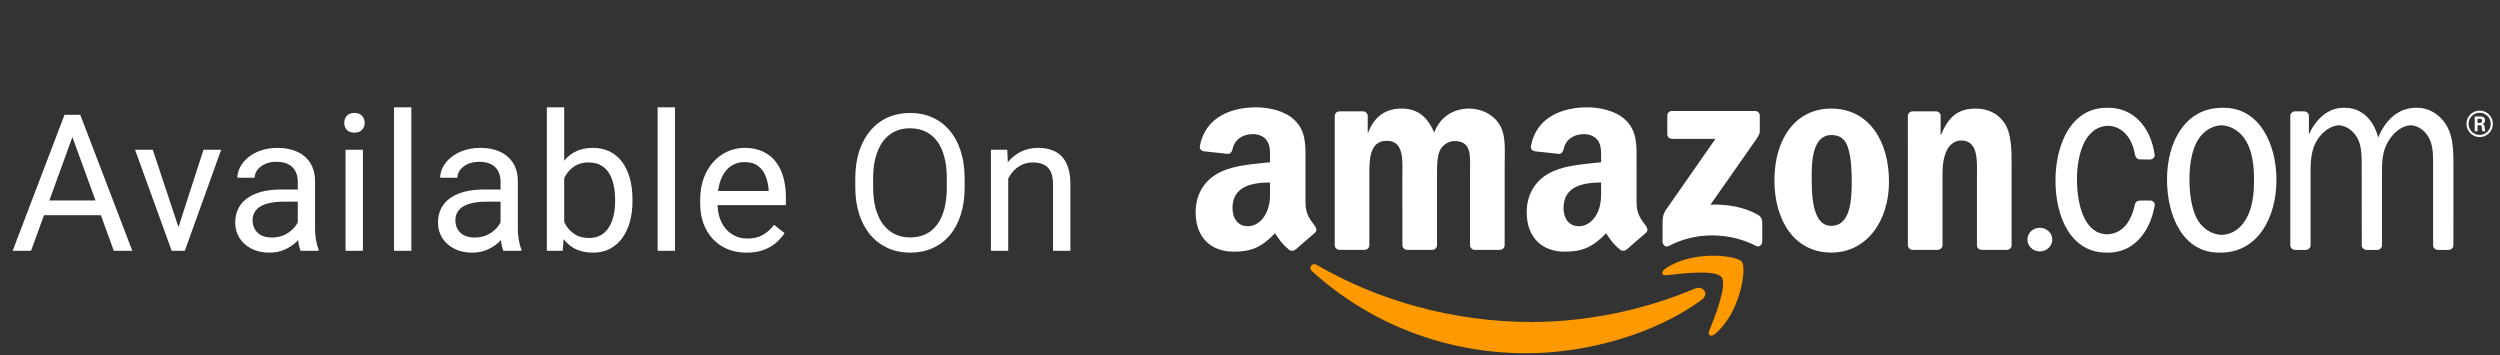
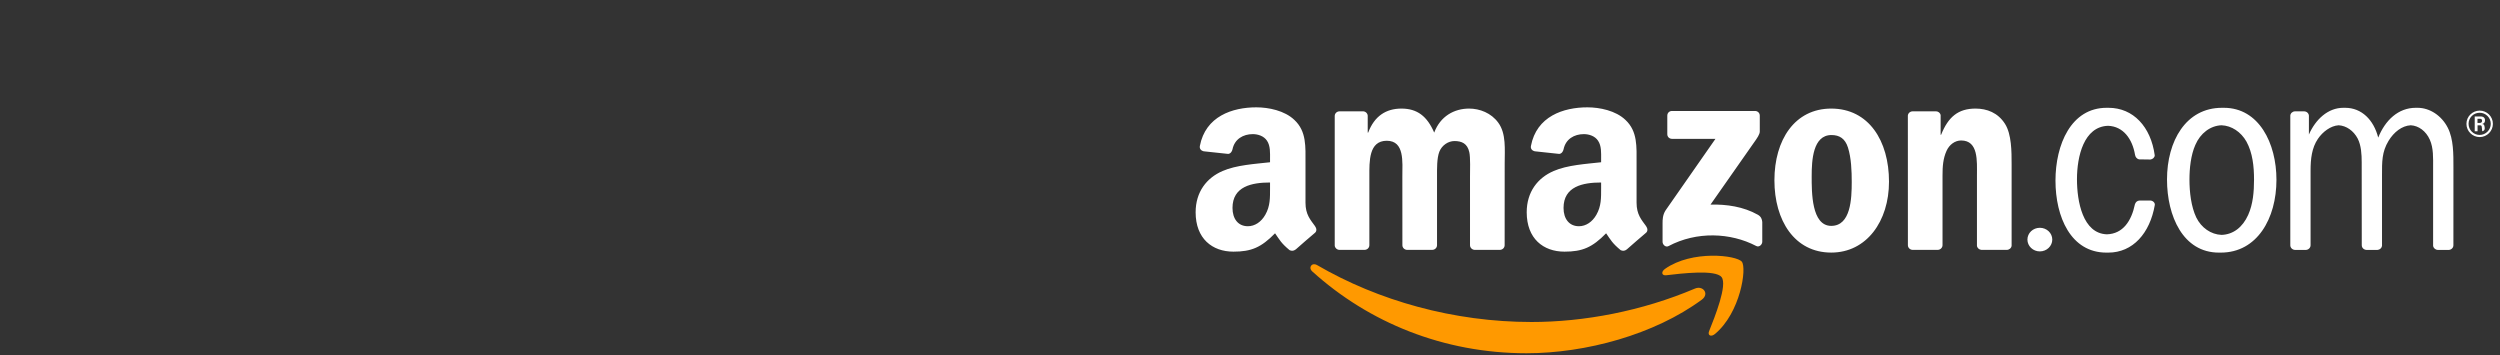
<svg xmlns="http://www.w3.org/2000/svg" fill="none" viewBox="0 0 183 26" height="26" width="183">
  <rect x="0" y="0" width="183" height="26" fill="#333333" stroke="none" />
-   <path fill="white" d="M5.569 9.286L2.274 18.357H0.928L4.722 8.404H5.59L5.569 9.286ZM8.331 18.357L5.029 9.286L5.009 8.404H5.877L9.685 18.357H8.331ZM8.16 14.673V15.753H2.568V14.673H8.16ZM12.873 17.216L14.897 10.961H16.189L13.53 18.357H12.682L12.873 17.216ZM11.185 10.961L13.27 17.25L13.414 18.357H12.566L9.886 10.961H11.185ZM21.798 17.093V13.285C21.798 12.993 21.738 12.741 21.62 12.526C21.506 12.308 21.333 12.139 21.1 12.021C20.868 11.902 20.581 11.843 20.239 11.843C19.92 11.843 19.64 11.898 19.398 12.007C19.161 12.116 18.974 12.26 18.838 12.438C18.706 12.615 18.639 12.807 18.639 13.012H17.375C17.375 12.747 17.443 12.485 17.58 12.226C17.716 11.966 17.913 11.731 18.168 11.521C18.427 11.307 18.737 11.139 19.097 11.016C19.462 10.888 19.868 10.824 20.314 10.824C20.852 10.824 21.326 10.915 21.736 11.098C22.151 11.28 22.474 11.556 22.707 11.925C22.944 12.289 23.062 12.747 23.062 13.299V16.744C23.062 16.99 23.083 17.252 23.124 17.53C23.169 17.808 23.235 18.047 23.322 18.248V18.357H22.003C21.939 18.212 21.889 18.018 21.852 17.776C21.816 17.53 21.798 17.302 21.798 17.093ZM22.016 13.873L22.03 14.762H20.752C20.392 14.762 20.07 14.791 19.788 14.851C19.505 14.905 19.268 14.99 19.077 15.104C18.886 15.217 18.74 15.361 18.639 15.534C18.539 15.703 18.489 15.901 18.489 16.129C18.489 16.361 18.541 16.573 18.646 16.765C18.751 16.956 18.908 17.109 19.118 17.223C19.332 17.332 19.594 17.387 19.904 17.387C20.291 17.387 20.633 17.305 20.929 17.141C21.226 16.977 21.46 16.776 21.634 16.539C21.811 16.302 21.907 16.072 21.921 15.849L22.461 16.457C22.429 16.648 22.342 16.86 22.201 17.093C22.06 17.325 21.87 17.549 21.634 17.763C21.401 17.972 21.123 18.148 20.8 18.289C20.48 18.426 20.12 18.494 19.72 18.494C19.218 18.494 18.778 18.396 18.4 18.2C18.026 18.004 17.735 17.742 17.525 17.414C17.32 17.081 17.218 16.71 17.218 16.3C17.218 15.903 17.295 15.555 17.45 15.254C17.605 14.949 17.828 14.696 18.12 14.495C18.412 14.29 18.762 14.135 19.173 14.03C19.583 13.925 20.041 13.873 20.547 13.873H22.016ZM26.566 10.961V18.357H25.294V10.961H26.566ZM25.198 8.999C25.198 8.794 25.26 8.621 25.383 8.479C25.511 8.338 25.697 8.268 25.944 8.268C26.185 8.268 26.37 8.338 26.497 8.479C26.629 8.621 26.695 8.794 26.695 8.999C26.695 9.195 26.629 9.364 26.497 9.505C26.37 9.642 26.185 9.71 25.944 9.71C25.697 9.71 25.511 9.642 25.383 9.505C25.26 9.364 25.198 9.195 25.198 8.999ZM30.11 7.857V18.357H28.838V7.857H30.11ZM36.641 17.093V13.285C36.641 12.993 36.582 12.741 36.464 12.526C36.35 12.308 36.177 12.139 35.944 12.021C35.712 11.902 35.425 11.843 35.083 11.843C34.764 11.843 34.483 11.898 34.242 12.007C34.005 12.116 33.818 12.26 33.681 12.438C33.549 12.615 33.483 12.807 33.483 13.012H32.219C32.219 12.747 32.287 12.485 32.424 12.226C32.56 11.966 32.756 11.731 33.011 11.521C33.271 11.307 33.581 11.139 33.941 11.016C34.306 10.888 34.711 10.824 35.158 10.824C35.696 10.824 36.17 10.915 36.58 11.098C36.995 11.28 37.318 11.556 37.551 11.925C37.788 12.289 37.906 12.747 37.906 13.299V16.744C37.906 16.99 37.927 17.252 37.968 17.53C38.013 17.808 38.079 18.047 38.166 18.248V18.357H36.846C36.783 18.212 36.733 18.018 36.696 17.776C36.66 17.53 36.641 17.302 36.641 17.093ZM36.86 13.873L36.874 14.762H35.596C35.236 14.762 34.914 14.791 34.632 14.851C34.349 14.905 34.112 14.99 33.921 15.104C33.729 15.217 33.584 15.361 33.483 15.534C33.383 15.703 33.333 15.901 33.333 16.129C33.333 16.361 33.385 16.573 33.49 16.765C33.595 16.956 33.752 17.109 33.962 17.223C34.176 17.332 34.438 17.387 34.748 17.387C35.135 17.387 35.477 17.305 35.773 17.141C36.069 16.977 36.304 16.776 36.477 16.539C36.655 16.302 36.751 16.072 36.764 15.849L37.304 16.457C37.273 16.648 37.186 16.86 37.045 17.093C36.904 17.325 36.714 17.549 36.477 17.763C36.245 17.972 35.967 18.148 35.643 18.289C35.324 18.426 34.964 18.494 34.563 18.494C34.062 18.494 33.622 18.396 33.244 18.2C32.87 18.004 32.579 17.742 32.369 17.414C32.164 17.081 32.061 16.71 32.061 16.3C32.061 15.903 32.139 15.555 32.294 15.254C32.449 14.949 32.672 14.696 32.964 14.495C33.255 14.29 33.606 14.135 34.016 14.03C34.427 13.925 34.885 13.873 35.39 13.873H36.86ZM40.029 7.857H41.3V16.922L41.191 18.357H40.029V7.857ZM46.297 14.598V14.741C46.297 15.279 46.233 15.778 46.106 16.238C45.978 16.694 45.791 17.09 45.545 17.428C45.299 17.765 44.998 18.027 44.643 18.214C44.287 18.401 43.879 18.494 43.419 18.494C42.95 18.494 42.537 18.414 42.182 18.255C41.831 18.091 41.535 17.856 41.293 17.551C41.052 17.245 40.858 16.876 40.712 16.443C40.571 16.01 40.473 15.523 40.418 14.98V14.352C40.473 13.805 40.571 13.315 40.712 12.882C40.858 12.449 41.052 12.08 41.293 11.774C41.535 11.464 41.831 11.23 42.182 11.07C42.533 10.906 42.941 10.824 43.405 10.824C43.87 10.824 44.283 10.915 44.643 11.098C45.003 11.275 45.304 11.531 45.545 11.863C45.791 12.196 45.978 12.595 46.106 13.06C46.233 13.52 46.297 14.033 46.297 14.598ZM45.026 14.741V14.598C45.026 14.229 44.991 13.882 44.923 13.559C44.855 13.23 44.745 12.943 44.595 12.697C44.444 12.447 44.246 12.251 44 12.109C43.754 11.963 43.451 11.891 43.091 11.891C42.772 11.891 42.494 11.945 42.257 12.055C42.025 12.164 41.826 12.312 41.662 12.499C41.498 12.681 41.364 12.891 41.259 13.128C41.159 13.36 41.084 13.602 41.033 13.852V15.5C41.106 15.819 41.225 16.127 41.389 16.423C41.557 16.715 41.781 16.954 42.059 17.141C42.341 17.328 42.69 17.421 43.105 17.421C43.447 17.421 43.738 17.352 43.98 17.216C44.226 17.075 44.424 16.881 44.574 16.635C44.729 16.389 44.843 16.104 44.916 15.78C44.989 15.457 45.026 15.11 45.026 14.741ZM49.411 7.857V18.357H48.139V7.857H49.411ZM54.65 18.494C54.135 18.494 53.668 18.408 53.249 18.234C52.834 18.057 52.477 17.808 52.176 17.489C51.88 17.17 51.652 16.792 51.492 16.355C51.333 15.917 51.253 15.438 51.253 14.919V14.632C51.253 14.03 51.342 13.495 51.519 13.025C51.697 12.551 51.939 12.15 52.244 11.822C52.549 11.494 52.896 11.246 53.283 11.077C53.67 10.909 54.072 10.824 54.486 10.824C55.015 10.824 55.471 10.915 55.853 11.098C56.241 11.28 56.557 11.535 56.804 11.863C57.05 12.187 57.232 12.57 57.35 13.012C57.469 13.449 57.528 13.928 57.528 14.447V15.015H52.005V13.982H56.264V13.887C56.245 13.559 56.177 13.24 56.059 12.93C55.945 12.62 55.762 12.365 55.512 12.164C55.261 11.963 54.919 11.863 54.486 11.863C54.199 11.863 53.935 11.925 53.693 12.048C53.452 12.166 53.244 12.344 53.071 12.581C52.898 12.818 52.764 13.107 52.668 13.449C52.572 13.791 52.524 14.185 52.524 14.632V14.919C52.524 15.27 52.572 15.6 52.668 15.91C52.768 16.215 52.912 16.484 53.099 16.717C53.29 16.949 53.52 17.131 53.789 17.264C54.062 17.396 54.372 17.462 54.719 17.462C55.165 17.462 55.544 17.371 55.853 17.189C56.163 17.006 56.434 16.762 56.667 16.457L57.432 17.065C57.273 17.307 57.07 17.537 56.824 17.756C56.578 17.975 56.275 18.152 55.915 18.289C55.559 18.426 55.138 18.494 54.65 18.494ZM70.612 13.066V13.695C70.612 14.443 70.519 15.113 70.332 15.705C70.145 16.297 69.876 16.801 69.525 17.216C69.174 17.631 68.753 17.947 68.26 18.166C67.773 18.385 67.226 18.494 66.62 18.494C66.032 18.494 65.492 18.385 65 18.166C64.512 17.947 64.088 17.631 63.728 17.216C63.373 16.801 63.097 16.297 62.901 15.705C62.705 15.113 62.607 14.443 62.607 13.695V13.066C62.607 12.319 62.703 11.651 62.894 11.063C63.09 10.471 63.366 9.967 63.721 9.553C64.077 9.133 64.498 8.814 64.986 8.596C65.478 8.377 66.018 8.268 66.606 8.268C67.212 8.268 67.759 8.377 68.247 8.596C68.739 8.814 69.16 9.133 69.511 9.553C69.867 9.967 70.138 10.471 70.325 11.063C70.516 11.651 70.612 12.319 70.612 13.066ZM69.306 13.695V13.053C69.306 12.46 69.245 11.936 69.122 11.48C69.003 11.025 68.828 10.642 68.595 10.332C68.363 10.022 68.078 9.787 67.741 9.628C67.408 9.468 67.03 9.389 66.606 9.389C66.196 9.389 65.825 9.468 65.492 9.628C65.164 9.787 64.881 10.022 64.644 10.332C64.412 10.642 64.232 11.025 64.104 11.48C63.977 11.936 63.913 12.46 63.913 13.053V13.695C63.913 14.292 63.977 14.821 64.104 15.281C64.232 15.737 64.414 16.122 64.651 16.436C64.892 16.746 65.177 16.981 65.505 17.141C65.838 17.3 66.21 17.38 66.62 17.38C67.048 17.38 67.429 17.3 67.761 17.141C68.094 16.981 68.374 16.746 68.602 16.436C68.835 16.122 69.01 15.737 69.129 15.281C69.247 14.821 69.306 14.292 69.306 13.695ZM73.801 12.54V18.357H72.536V10.961H73.732L73.801 12.54ZM73.5 14.379L72.974 14.358C72.978 13.852 73.053 13.385 73.199 12.957C73.345 12.524 73.55 12.148 73.814 11.829C74.079 11.51 74.393 11.264 74.758 11.091C75.127 10.913 75.535 10.824 75.981 10.824C76.346 10.824 76.674 10.874 76.966 10.975C77.257 11.07 77.506 11.225 77.711 11.44C77.921 11.654 78.08 11.932 78.189 12.273C78.299 12.611 78.353 13.023 78.353 13.511V18.357H77.082V13.497C77.082 13.11 77.025 12.8 76.911 12.567C76.797 12.33 76.631 12.159 76.412 12.055C76.193 11.945 75.924 11.891 75.606 11.891C75.291 11.891 75.004 11.957 74.744 12.089C74.489 12.221 74.268 12.403 74.081 12.636C73.899 12.868 73.755 13.135 73.65 13.435C73.55 13.732 73.5 14.046 73.5 14.379Z" />
  <path fill="#FF9900" d="M124.575 21.934C121.104 24.493 116.073 25.858 111.742 25.858C105.668 25.858 100.2 23.611 96.064 19.875C95.739 19.582 96.03 19.181 96.42 19.41C100.884 22.007 106.404 23.57 112.106 23.57C115.951 23.57 120.181 22.774 124.071 21.123C124.659 20.874 125.15 21.508 124.575 21.934Z" />
  <path fill="#FF9900" d="M126.019 20.284C125.576 19.717 123.086 20.016 121.968 20.148C121.627 20.19 121.575 19.893 121.882 19.68C123.866 18.284 127.121 18.687 127.5 19.155C127.88 19.626 127.402 22.889 125.537 24.446C125.251 24.685 124.978 24.558 125.106 24.241C125.525 23.195 126.463 20.853 126.019 20.284Z" />
-   <path fill="white" d="M122.046 9.823V8.466C122.046 8.26 122.202 8.123 122.389 8.123H128.465C128.66 8.123 128.816 8.263 128.816 8.466V9.628C128.814 9.823 128.65 10.078 128.359 10.481L125.21 14.976C126.38 14.948 127.615 15.122 128.676 15.72C128.915 15.855 128.98 16.053 128.998 16.248V17.696C128.998 17.893 128.78 18.125 128.551 18.005C126.681 17.025 124.198 16.919 122.132 18.016C121.921 18.13 121.7 17.901 121.7 17.704V16.328C121.7 16.107 121.702 15.73 121.923 15.395L125.571 10.164H122.397C122.202 10.164 122.046 10.026 122.046 9.823ZM99.88 18.291H98.032C97.855 18.278 97.715 18.146 97.702 17.977V8.489C97.702 8.299 97.86 8.149 98.058 8.149H99.782C99.961 8.156 100.104 8.294 100.117 8.466V9.706H100.151C100.601 8.507 101.446 7.948 102.585 7.948C103.742 7.948 104.464 8.507 104.984 9.706C105.432 8.507 106.448 7.948 107.538 7.948C108.312 7.948 109.16 8.268 109.677 8.986C110.262 9.784 110.143 10.944 110.143 11.96L110.14 17.948C110.14 18.138 109.982 18.291 109.784 18.291H107.938C107.753 18.278 107.605 18.13 107.605 17.948V12.92C107.605 12.519 107.642 11.521 107.553 11.141C107.415 10.504 107.002 10.325 106.466 10.325C106.019 10.325 105.551 10.624 105.361 11.102C105.172 11.581 105.19 12.381 105.19 12.92V17.948C105.19 18.138 105.031 18.291 104.834 18.291H102.988C102.8 18.278 102.655 18.13 102.655 17.948L102.652 12.92C102.652 11.861 102.827 10.304 101.513 10.304C100.185 10.304 100.237 11.822 100.237 12.92V17.948C100.237 18.138 100.078 18.291 99.88 18.291ZM134.047 7.948C136.79 7.948 138.275 10.304 138.275 13.299C138.275 16.193 136.634 18.489 134.047 18.489C131.354 18.489 129.887 16.133 129.887 13.198C129.887 10.244 131.372 7.948 134.047 7.948ZM134.063 9.885C132.7 9.885 132.615 11.742 132.615 12.899C132.615 14.058 132.596 16.534 134.047 16.534C135.48 16.534 135.547 14.537 135.547 13.32C135.547 12.519 135.513 11.562 135.272 10.803C135.064 10.143 134.65 9.885 134.063 9.885ZM141.832 18.291H139.991C139.806 18.278 139.658 18.13 139.658 17.948L139.655 8.458C139.671 8.284 139.824 8.149 140.012 8.149H141.725C141.886 8.156 142.019 8.266 142.055 8.414V9.865H142.089C142.606 8.567 143.332 7.948 144.608 7.948C145.438 7.948 146.247 8.247 146.766 9.066C147.25 9.826 147.25 11.102 147.25 12.02V17.992C147.229 18.159 147.076 18.291 146.894 18.291H145.04C144.871 18.278 144.731 18.153 144.713 17.992V12.839C144.713 11.802 144.832 10.283 143.555 10.283C143.106 10.283 142.692 10.585 142.487 11.042C142.227 11.622 142.193 12.199 142.193 12.839V17.948C142.191 18.138 142.029 18.291 141.832 18.291ZM148.407 17.537C148.407 17.059 148.815 16.674 149.317 16.674C149.819 16.674 150.227 17.059 150.227 17.537C150.227 18.013 149.819 18.403 149.317 18.403C148.815 18.403 148.407 18.013 148.407 17.537ZM167.993 18.294C167.801 18.286 167.65 18.138 167.65 17.951V8.463C167.66 8.294 167.803 8.162 167.98 8.151H168.659C168.846 8.151 168.997 8.286 169.012 8.463V9.846C169.496 8.749 170.395 7.891 171.532 7.891H171.669C172.876 7.891 173.757 8.78 174.085 10.073C174.597 8.796 175.559 7.891 176.828 7.891H176.968C177.865 7.891 178.728 8.468 179.176 9.347C179.607 10.187 179.591 11.305 179.591 12.244L179.589 17.951C179.591 18.133 179.443 18.281 179.259 18.294H178.448C178.271 18.286 178.128 18.161 178.104 17.997V12.244C178.104 11.565 178.138 10.845 177.863 10.226C177.582 9.594 177.043 9.199 176.466 9.17C175.822 9.202 175.229 9.672 174.844 10.307C174.345 11.126 174.363 11.864 174.363 12.821V18.003C174.339 18.159 174.202 18.281 174.033 18.294H173.227C173.034 18.286 172.881 18.138 172.881 17.951L172.876 11.864C172.876 11.305 172.842 10.647 172.584 10.145C172.285 9.573 171.75 9.199 171.188 9.17C170.606 9.204 170.018 9.649 169.67 10.166C169.22 10.827 169.134 11.643 169.134 12.483V17.951C169.134 18.133 168.986 18.281 168.801 18.294L167.993 18.294ZM162.424 18.491C159.8 18.491 158.625 15.816 158.625 13.141C158.625 10.327 160.006 7.891 162.647 7.891H162.788C165.357 7.891 166.636 10.486 166.636 13.161C166.636 15.995 165.219 18.491 162.562 18.491H162.424ZM162.616 17.194C163.479 17.166 164.161 16.63 164.564 15.738C164.925 14.937 164.995 14.019 164.995 13.141C164.995 12.184 164.891 11.185 164.441 10.366C164.038 9.651 163.347 9.196 162.614 9.17C161.797 9.199 161.067 9.753 160.7 10.606C160.37 11.344 160.268 12.324 160.268 13.141C160.268 14.059 160.388 15.119 160.767 15.918C161.137 16.674 161.847 17.165 162.616 17.194ZM154.226 17.152C155.404 17.116 156.023 16.172 156.277 14.95C156.329 14.797 156.446 14.68 156.618 14.68L157.396 14.677C157.58 14.685 157.749 14.825 157.733 14.997C157.375 17.08 156.119 18.491 154.33 18.491H154.19C151.584 18.491 150.461 15.876 150.461 13.221C150.461 10.587 151.6 7.891 154.205 7.891H154.346C156.155 7.891 157.445 9.285 157.726 11.367C157.726 11.523 157.58 11.659 157.408 11.677L156.595 11.666C156.423 11.643 156.311 11.497 156.285 11.334C156.09 10.171 155.422 9.246 154.309 9.209C152.538 9.267 152.034 11.445 152.034 13.122C152.034 14.737 152.455 17.095 154.226 17.152ZM120.493 16.552C120.155 16.084 119.797 15.704 119.797 14.838V11.958C119.797 10.738 119.882 9.618 118.983 8.778C118.273 8.097 117.098 7.857 116.198 7.857C114.441 7.857 112.475 8.513 112.064 10.686C112.02 10.918 112.189 11.04 112.34 11.074L114.131 11.266C114.3 11.258 114.422 11.094 114.453 10.928C114.607 10.179 115.233 9.818 115.938 9.818C116.32 9.818 116.752 9.958 116.976 10.299C117.236 10.678 117.202 11.198 117.202 11.638V11.877C116.13 11.999 114.729 12.077 113.725 12.519C112.566 13.018 111.755 14.04 111.755 15.54C111.755 17.462 112.964 18.421 114.521 18.421C115.834 18.421 116.554 18.112 117.568 17.077C117.904 17.563 118.016 17.8 118.629 18.309C118.767 18.382 118.944 18.375 119.066 18.265L119.068 18.27C119.438 17.943 120.108 17.358 120.485 17.043C120.636 16.919 120.61 16.718 120.493 16.552ZM116.856 15.72C116.562 16.24 116.094 16.56 115.577 16.56C114.867 16.56 114.451 16.019 114.451 15.221C114.451 13.645 115.863 13.359 117.202 13.359V13.759C117.202 14.48 117.22 15.08 116.856 15.72ZM96.259 16.552C95.921 16.084 95.562 15.704 95.562 14.838V11.958C95.562 10.738 95.648 9.618 94.748 8.778C94.038 8.097 92.863 7.857 91.963 7.857C90.206 7.857 88.243 8.513 87.829 10.686C87.788 10.918 87.954 11.04 88.105 11.074L89.899 11.266C90.065 11.258 90.188 11.094 90.219 10.928C90.372 10.179 91.001 9.818 91.706 9.818C92.086 9.818 92.517 9.958 92.743 10.299C93.001 10.678 92.967 11.198 92.967 11.638V11.877C91.896 11.999 90.494 12.077 89.491 12.519C88.334 13.018 87.52 14.04 87.52 15.54C87.52 17.462 88.732 18.421 90.287 18.421C91.602 18.421 92.32 18.112 93.334 17.077C93.672 17.563 93.781 17.8 94.394 18.309C94.532 18.382 94.709 18.375 94.831 18.265L94.837 18.27C95.206 17.943 95.876 17.358 96.254 17.043C96.404 16.919 96.378 16.718 96.259 16.552ZM92.621 15.72C92.327 16.24 91.862 16.56 91.342 16.56C90.632 16.56 90.219 16.019 90.219 15.221C90.219 13.645 91.631 13.359 92.967 13.359V13.759C92.967 14.48 92.985 15.08 92.621 15.72ZM181.511 8.253C181.955 8.253 182.324 8.611 182.324 9.064C182.324 9.506 181.96 9.878 181.511 9.878C181.063 9.878 180.699 9.514 180.699 9.064C180.699 8.606 181.068 8.253 181.511 8.253ZM181.513 8.097C180.993 8.097 180.543 8.518 180.543 9.066C180.543 9.605 180.985 10.034 181.513 10.034C182.043 10.034 182.48 9.599 182.48 9.066C182.48 8.518 182.036 8.097 181.513 8.097ZM181.149 9.61H181.357V9.173H181.549C181.625 9.173 181.646 9.204 181.661 9.267C181.661 9.282 181.698 9.558 181.7 9.61H181.932C181.903 9.558 181.888 9.41 181.877 9.321C181.856 9.183 181.846 9.087 181.698 9.077C181.773 9.051 181.903 9.009 181.903 8.809C181.903 8.523 181.651 8.523 181.521 8.523H181.149V9.61ZM181.352 8.697H181.526C181.583 8.697 181.687 8.697 181.687 8.845C181.687 8.903 181.661 8.999 181.521 8.999H181.352V8.697Z" />
+   <path fill="white" d="M122.046 9.823V8.466C122.046 8.26 122.202 8.123 122.389 8.123H128.465C128.66 8.123 128.816 8.263 128.816 8.466V9.628C128.814 9.823 128.65 10.078 128.359 10.481L125.21 14.976C126.38 14.948 127.615 15.122 128.676 15.72C128.915 15.855 128.98 16.053 128.998 16.248V17.696C128.998 17.893 128.78 18.125 128.551 18.005C126.681 17.025 124.198 16.919 122.132 18.016C121.921 18.13 121.7 17.901 121.7 17.704V16.328C121.7 16.107 121.702 15.73 121.923 15.395L125.571 10.164H122.397C122.202 10.164 122.046 10.026 122.046 9.823ZM99.88 18.291H98.032C97.855 18.278 97.715 18.146 97.702 17.977V8.489C97.702 8.299 97.86 8.149 98.058 8.149H99.782C99.961 8.156 100.104 8.294 100.117 8.466V9.706H100.151C100.601 8.507 101.446 7.948 102.585 7.948C103.742 7.948 104.464 8.507 104.984 9.706C105.432 8.507 106.448 7.948 107.538 7.948C108.312 7.948 109.16 8.268 109.677 8.986C110.262 9.784 110.143 10.944 110.143 11.96L110.14 17.948C110.14 18.138 109.982 18.291 109.784 18.291H107.938C107.753 18.278 107.605 18.13 107.605 17.948V12.92C107.605 12.519 107.642 11.521 107.553 11.141C107.415 10.504 107.002 10.325 106.466 10.325C106.019 10.325 105.551 10.624 105.361 11.102C105.172 11.581 105.19 12.381 105.19 12.92V17.948C105.19 18.138 105.031 18.291 104.834 18.291H102.988C102.8 18.278 102.655 18.13 102.655 17.948L102.652 12.92C102.652 11.861 102.827 10.304 101.513 10.304C100.185 10.304 100.237 11.822 100.237 12.92V17.948C100.237 18.138 100.078 18.291 99.88 18.291ZM134.047 7.948C136.79 7.948 138.275 10.304 138.275 13.299C138.275 16.193 136.634 18.489 134.047 18.489C131.354 18.489 129.887 16.133 129.887 13.198C129.887 10.244 131.372 7.948 134.047 7.948ZM134.063 9.885C132.7 9.885 132.615 11.742 132.615 12.899C132.615 14.058 132.596 16.534 134.047 16.534C135.48 16.534 135.547 14.537 135.547 13.32C135.547 12.519 135.513 11.562 135.272 10.803C135.064 10.143 134.65 9.885 134.063 9.885ZM141.832 18.291H139.991C139.806 18.278 139.658 18.13 139.658 17.948L139.655 8.458C139.671 8.284 139.824 8.149 140.012 8.149H141.725C141.886 8.156 142.019 8.266 142.055 8.414V9.865H142.089C142.606 8.567 143.332 7.948 144.608 7.948C145.438 7.948 146.247 8.247 146.766 9.066C147.25 9.826 147.25 11.102 147.25 12.02V17.992C147.229 18.159 147.076 18.291 146.894 18.291H145.04C144.871 18.278 144.731 18.153 144.713 17.992V12.839C144.713 11.802 144.832 10.283 143.555 10.283C143.106 10.283 142.692 10.585 142.487 11.042C142.227 11.622 142.193 12.199 142.193 12.839V17.948C142.191 18.138 142.029 18.291 141.832 18.291ZM148.407 17.537C148.407 17.059 148.815 16.674 149.317 16.674C149.819 16.674 150.227 17.059 150.227 17.537C150.227 18.013 149.819 18.403 149.317 18.403C148.815 18.403 148.407 18.013 148.407 17.537ZM167.993 18.294C167.801 18.286 167.65 18.138 167.65 17.951V8.463C167.66 8.294 167.803 8.162 167.98 8.151H168.659C168.846 8.151 168.997 8.286 169.012 8.463V9.846C169.496 8.749 170.395 7.891 171.532 7.891H171.669C172.876 7.891 173.757 8.78 174.085 10.073C174.597 8.796 175.559 7.891 176.828 7.891H176.968C177.865 7.891 178.728 8.468 179.176 9.347C179.607 10.187 179.591 11.305 179.591 12.244L179.589 17.951C179.591 18.133 179.443 18.281 179.259 18.294H178.448C178.271 18.286 178.128 18.161 178.104 17.997V12.244C178.104 11.565 178.138 10.845 177.863 10.226C177.582 9.594 177.043 9.199 176.466 9.17C175.822 9.202 175.229 9.672 174.844 10.307C174.345 11.126 174.363 11.864 174.363 12.821V18.003C174.339 18.159 174.202 18.281 174.033 18.294H173.227C173.034 18.286 172.881 18.138 172.881 17.951L172.876 11.864C172.876 11.305 172.842 10.647 172.584 10.145C172.285 9.573 171.75 9.199 171.188 9.17C170.606 9.204 170.018 9.649 169.67 10.166C169.22 10.827 169.134 11.643 169.134 12.483V17.951C169.134 18.133 168.986 18.281 168.801 18.294L167.993 18.294ZM162.424 18.491C159.8 18.491 158.625 15.816 158.625 13.141C158.625 10.327 160.006 7.891 162.647 7.891H162.788C165.357 7.891 166.636 10.486 166.636 13.161C166.636 15.995 165.219 18.491 162.562 18.491H162.424ZM162.616 17.194C163.479 17.166 164.161 16.63 164.564 15.738C164.925 14.937 164.995 14.019 164.995 13.141C164.995 12.184 164.891 11.185 164.441 10.366C164.038 9.651 163.347 9.196 162.614 9.17C161.797 9.199 161.067 9.753 160.7 10.606C160.37 11.344 160.268 12.324 160.268 13.141C160.268 14.059 160.388 15.119 160.767 15.918C161.137 16.674 161.847 17.165 162.616 17.194ZM154.226 17.152C155.404 17.116 156.023 16.172 156.277 14.95C156.329 14.797 156.446 14.68 156.618 14.68L157.396 14.677C157.58 14.685 157.749 14.825 157.733 14.997C157.375 17.08 156.119 18.491 154.33 18.491H154.19C151.584 18.491 150.461 15.876 150.461 13.221C150.461 10.587 151.6 7.891 154.205 7.891H154.346C156.155 7.891 157.445 9.285 157.726 11.367C157.726 11.523 157.58 11.659 157.408 11.677L156.595 11.666C156.423 11.643 156.311 11.497 156.285 11.334C156.09 10.171 155.422 9.246 154.309 9.209C152.538 9.267 152.034 11.445 152.034 13.122C152.034 14.737 152.455 17.095 154.226 17.152ZM120.493 16.552C120.155 16.084 119.797 15.704 119.797 14.838V11.958C119.797 10.738 119.882 9.618 118.983 8.778C118.273 8.097 117.098 7.857 116.198 7.857C114.441 7.857 112.475 8.513 112.064 10.686C112.02 10.918 112.189 11.04 112.34 11.074L114.131 11.266C114.3 11.258 114.422 11.094 114.453 10.928C114.607 10.179 115.233 9.818 115.938 9.818C116.32 9.818 116.752 9.958 116.976 10.299C117.236 10.678 117.202 11.198 117.202 11.638V11.877C116.13 11.999 114.729 12.077 113.725 12.519C112.566 13.018 111.755 14.04 111.755 15.54C111.755 17.462 112.964 18.421 114.521 18.421C115.834 18.421 116.554 18.112 117.568 17.077C117.904 17.563 118.016 17.8 118.629 18.309C118.767 18.382 118.944 18.375 119.066 18.265L119.068 18.27C119.438 17.943 120.108 17.358 120.485 17.043C120.636 16.919 120.61 16.718 120.493 16.552ZM116.856 15.72C116.562 16.24 116.094 16.56 115.577 16.56C114.867 16.56 114.451 16.019 114.451 15.221C114.451 13.645 115.863 13.359 117.202 13.359V13.759C117.202 14.48 117.22 15.08 116.856 15.72ZM96.259 16.552C95.921 16.084 95.562 15.704 95.562 14.838V11.958C95.562 10.738 95.648 9.618 94.748 8.778C94.038 8.097 92.863 7.857 91.963 7.857C90.206 7.857 88.243 8.513 87.829 10.686C87.788 10.918 87.954 11.04 88.105 11.074L89.899 11.266C90.065 11.258 90.188 11.094 90.219 10.928C90.372 10.179 91.001 9.818 91.706 9.818C92.086 9.818 92.517 9.958 92.743 10.299C93.001 10.678 92.967 11.198 92.967 11.638V11.877C91.896 11.999 90.494 12.077 89.491 12.519C88.334 13.018 87.52 14.04 87.52 15.54C87.52 17.462 88.732 18.421 90.287 18.421C91.602 18.421 92.32 18.112 93.334 17.077C93.672 17.563 93.781 17.8 94.394 18.309C94.532 18.382 94.709 18.375 94.831 18.265L94.837 18.27C95.206 17.943 95.876 17.358 96.254 17.043C96.404 16.919 96.378 16.718 96.259 16.552ZM92.621 15.72C92.327 16.24 91.862 16.56 91.342 16.56C90.632 16.56 90.219 16.019 90.219 15.221C90.219 13.645 91.631 13.359 92.967 13.359V13.759C92.967 14.48 92.985 15.08 92.621 15.72ZM181.511 8.253C181.955 8.253 182.324 8.611 182.324 9.064C182.324 9.506 181.96 9.878 181.511 9.878C181.063 9.878 180.699 9.514 180.699 9.064C180.699 8.606 181.068 8.253 181.511 8.253ZM181.513 8.097C180.993 8.097 180.543 8.518 180.543 9.066C180.543 9.605 180.985 10.034 181.513 10.034C182.043 10.034 182.48 9.599 182.48 9.066C182.48 8.518 182.036 8.097 181.513 8.097ZM181.149 9.61H181.357V9.173H181.549C181.625 9.173 181.646 9.204 181.661 9.267C181.661 9.282 181.698 9.558 181.7 9.61C181.903 9.558 181.888 9.41 181.877 9.321C181.856 9.183 181.846 9.087 181.698 9.077C181.773 9.051 181.903 9.009 181.903 8.809C181.903 8.523 181.651 8.523 181.521 8.523H181.149V9.61ZM181.352 8.697H181.526C181.583 8.697 181.687 8.697 181.687 8.845C181.687 8.903 181.661 8.999 181.521 8.999H181.352V8.697Z" />
</svg>